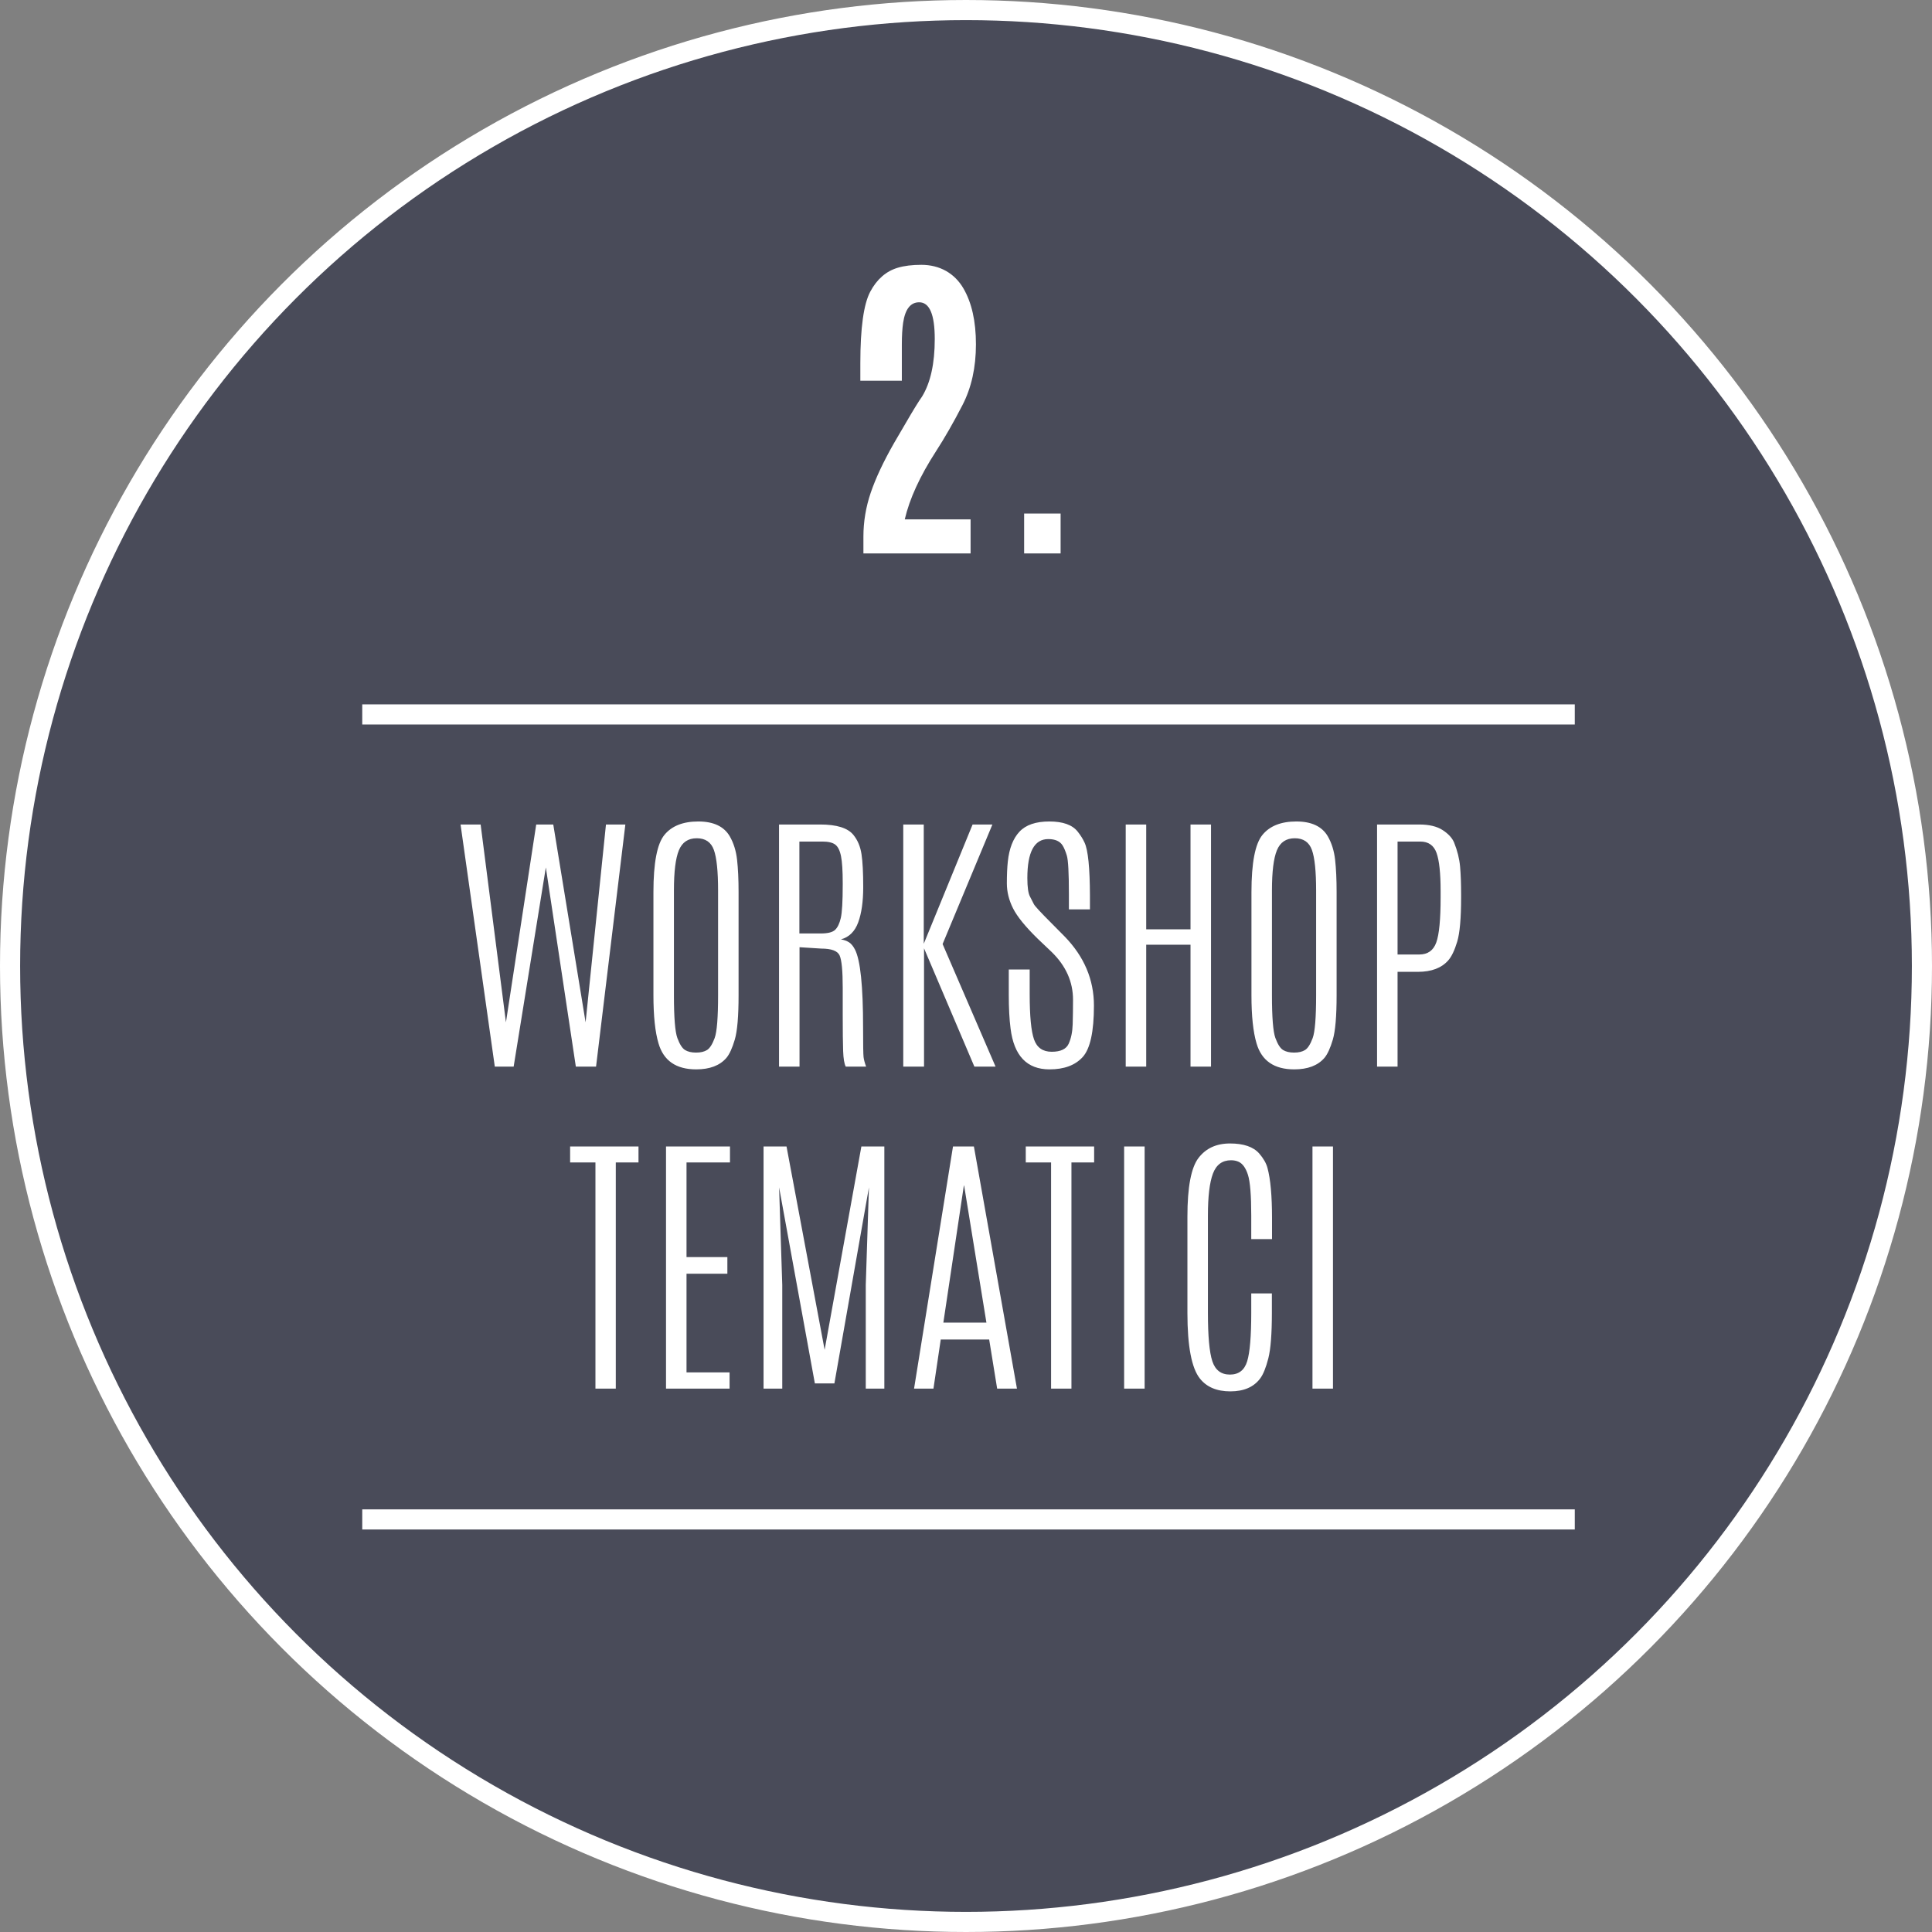
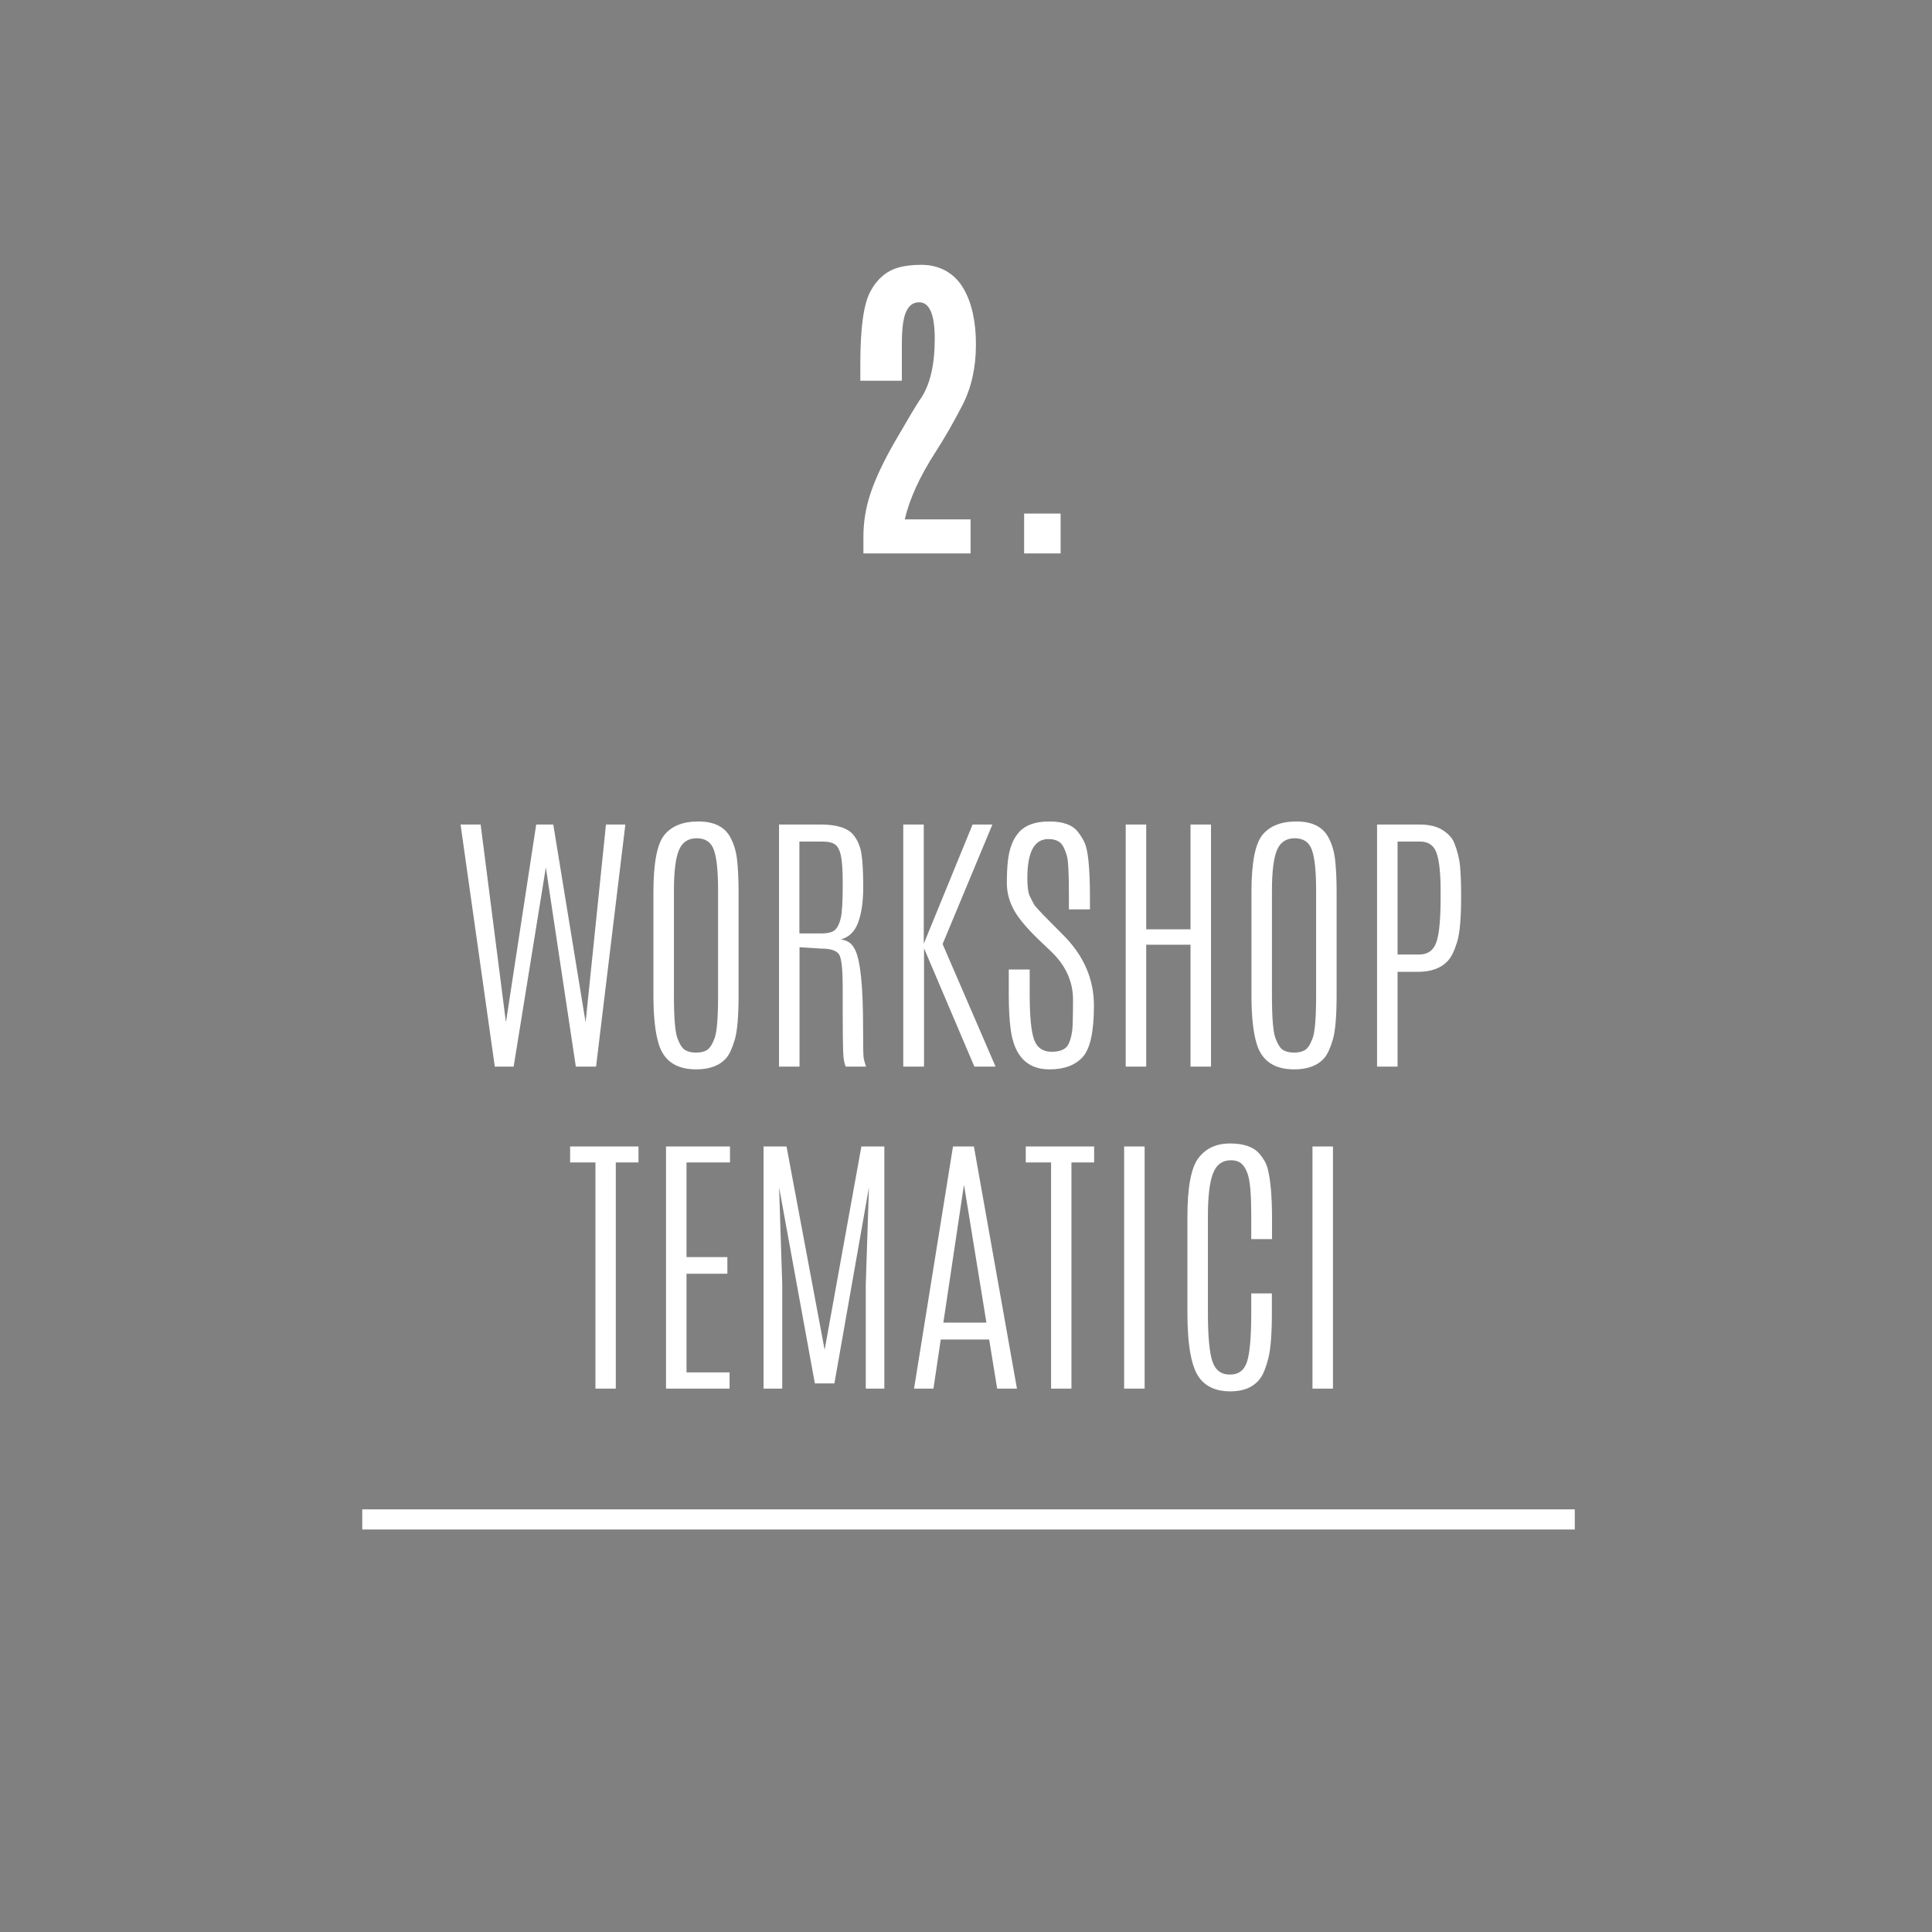
<svg xmlns="http://www.w3.org/2000/svg" width="192px" height="192px" viewBox="0 0 192 192" version="1.1">
  <rect x="0" y="0" width="192" height="192" fill="#808080" stroke="none" />
  <title>box-proposte-2</title>
  <desc>Created with Sketch.</desc>
  <g id="Home-new" stroke="none" stroke-width="1" fill="none" fill-rule="evenodd">
    <g id="box-proposte-2">
-       <circle id="Oval" stroke="#FFFFFF" stroke-width="2" fill="#494B59" fill-rule="nonzero" cx="96" cy="96" r="95" />
      <g id="Group-13" transform="translate(83, 17)" fill="#FFFFFF">
        <path d="M2.805,38 L2.805,36.324 C2.805,34.842 3.05,33.384 3.538,31.949 C4.027,30.515 4.792,28.885 5.834,27.059 C5.877,26.995 6.269,26.323 7.011,25.045 C7.752,23.767 8.294,22.886 8.638,22.402 C9.476,21.027 9.895,19.123 9.895,16.69 C9.895,14.257 9.379,13.041 8.348,13.041 C7.489,13.041 6.957,13.717 6.753,15.071 C6.667,15.651 6.624,16.376 6.624,17.246 L6.624,20.839 L2.499,20.839 L2.499,19.099 C2.499,15.586 2.829,13.212 3.49,11.977 C4.151,10.742 5.061,9.952 6.221,9.608 C6.866,9.415 7.644,9.318 8.558,9.318 C9.471,9.318 10.292,9.522 11.023,9.931 C11.732,10.339 12.301,10.908 12.731,11.639 C13.569,13.067 13.988,14.928 13.988,17.222 C13.988,19.515 13.542,21.527 12.65,23.256 C11.759,24.986 10.878,26.522 10.008,27.865 C8.418,30.325 7.387,32.575 6.914,34.616 L13.456,34.616 L13.456,38 L2.805,38 Z M18.777,38 L18.777,34.036 L22.402,34.036 L22.402,38 L18.777,38 Z" id="1." />
      </g>
      <path d="M60.22,81.938 L62.147,81.938 L59.235,106 L57.226,106 L54.245,86.203 L51.046,106 L49.173,106 L45.769,81.938 L47.765,81.938 L50.28,101.598 L53.288,81.938 L54.983,81.938 L58.196,101.598 L60.22,81.938 Z M71.362,88.5 C71.362,86.586 71.223,85.242 70.945,84.467 C70.667,83.692 70.1,83.305 69.243,83.305 C68.386,83.305 67.794,83.703 67.466,84.501 C67.138,85.299 66.974,86.627 66.974,88.486 L66.974,98.904 C66.974,101.119 67.088,102.536 67.315,103.156 C67.543,103.776 67.796,104.173 68.074,104.346 C68.352,104.519 68.719,104.605 69.175,104.605 C69.631,104.605 69.995,104.519 70.269,104.346 C70.542,104.173 70.793,103.778 71.021,103.163 C71.248,102.548 71.362,101.128 71.362,98.904 L71.362,88.5 Z M64.937,88.664 C64.937,85.756 65.301,83.858 66.03,82.97 C66.759,82.081 67.881,81.637 69.394,81.637 C70.907,81.637 71.95,82.129 72.524,83.113 C72.907,83.779 73.149,84.553 73.249,85.438 C73.349,86.322 73.399,87.397 73.399,88.664 L73.399,98.904 C73.399,100.992 73.274,102.461 73.023,103.313 C72.773,104.166 72.493,104.774 72.183,105.139 C71.526,105.895 70.528,106.273 69.188,106.273 C67.192,106.273 65.944,105.412 65.442,103.689 C65.105,102.559 64.937,100.964 64.937,98.904 L64.937,88.664 Z M83.749,87.748 C83.749,86.536 83.692,85.647 83.578,85.082 C83.464,84.517 83.273,84.134 83.004,83.934 C82.735,83.733 82.309,83.633 81.726,83.633 L79.442,83.633 L79.442,92.766 L81.575,92.766 C82.268,92.766 82.74,92.647 82.99,92.41 C83.241,92.173 83.43,91.779 83.558,91.228 C83.685,90.676 83.749,89.576 83.749,87.926 L83.749,87.748 Z M77.419,81.938 L81.507,81.938 C83.157,81.938 84.259,82.284 84.815,82.977 C85.235,83.496 85.501,84.132 85.615,84.884 C85.729,85.636 85.786,86.727 85.786,88.158 C85.786,89.589 85.62,90.758 85.287,91.665 C84.954,92.572 84.382,93.135 83.571,93.354 C83.89,93.408 84.159,93.506 84.378,93.647 C84.597,93.789 84.793,94.028 84.966,94.365 C85.504,95.413 85.772,97.993 85.772,102.104 C85.772,103.808 85.788,104.79 85.82,105.05 C85.852,105.31 85.937,105.626 86.073,106 L84.05,106 C83.904,105.727 83.817,105.209 83.79,104.448 C83.763,103.687 83.749,102.473 83.749,100.805 L83.749,98.152 C83.749,96.475 83.646,95.409 83.441,94.953 C83.236,94.497 82.628,94.27 81.616,94.27 L79.456,94.133 L79.456,106 L77.419,106 L77.419,81.938 Z M96.655,81.938 L98.624,81.938 L93.675,93.818 L98.938,106 L96.833,106 L91.829,94.242 L91.829,106 L89.765,106 L89.765,81.938 L91.802,81.938 L91.802,93.791 L96.655,81.938 Z M100.155,85.629 C100.292,84.326 100.677,83.334 101.311,82.655 C101.944,81.976 102.935,81.637 104.284,81.637 C105.633,81.637 106.572,81.974 107.101,82.648 C107.392,83.013 107.62,83.378 107.784,83.742 C108.131,84.48 108.308,86.24 108.317,89.02 L108.317,90.373 L106.226,90.373 L106.226,88.869 C106.226,86.755 106.157,85.474 106.021,85.027 C105.884,84.581 105.743,84.243 105.597,84.016 C105.332,83.596 104.858,83.387 104.175,83.387 C102.789,83.387 102.097,84.676 102.097,87.256 C102.097,88.158 102.183,88.771 102.356,89.095 C102.53,89.418 102.66,89.671 102.746,89.854 C102.833,90.036 103.414,90.665 104.489,91.74 L105.802,93.066 C107.743,95.063 108.714,97.353 108.714,99.937 C108.714,102.521 108.342,104.223 107.6,105.043 C106.857,105.863 105.756,106.273 104.298,106.273 C102.056,106.273 100.766,104.92 100.429,102.213 C100.31,101.301 100.251,100.18 100.251,98.85 L100.251,96.348 L102.329,96.348 L102.329,98.809 C102.329,100.978 102.473,102.473 102.76,103.293 C103.047,104.113 103.632,104.523 104.517,104.523 C105.401,104.523 105.964,104.257 106.205,103.724 C106.447,103.19 106.579,102.546 106.602,101.789 C106.624,101.033 106.636,100.221 106.636,99.355 C106.636,97.569 105.929,95.988 104.517,94.611 L103.122,93.285 C101.901,92.091 101.085,91.086 100.675,90.271 C100.265,89.455 100.06,88.625 100.06,87.782 C100.06,86.939 100.091,86.221 100.155,85.629 Z M118.312,81.938 L120.349,81.938 L120.349,106 L118.312,106 L118.312,93.887 L113.909,93.887 L113.909,106 L111.872,106 L111.872,81.938 L113.909,81.938 L113.909,92.355 L118.312,92.355 L118.312,81.938 Z M130.794,88.5 C130.794,86.586 130.655,85.242 130.377,84.467 C130.099,83.692 129.532,83.305 128.675,83.305 C127.818,83.305 127.226,83.703 126.897,84.501 C126.569,85.299 126.405,86.627 126.405,88.486 L126.405,98.904 C126.405,101.119 126.519,102.536 126.747,103.156 C126.975,103.776 127.228,104.173 127.506,104.346 C127.784,104.519 128.151,104.605 128.606,104.605 C129.062,104.605 129.427,104.519 129.7,104.346 C129.974,104.173 130.224,103.778 130.452,103.163 C130.68,102.548 130.794,101.128 130.794,98.904 L130.794,88.5 Z M124.368,88.664 C124.368,85.756 124.733,83.858 125.462,82.97 C126.191,82.081 127.312,81.637 128.825,81.637 C130.338,81.637 131.382,82.129 131.956,83.113 C132.339,83.779 132.58,84.553 132.681,85.438 C132.781,86.322 132.831,87.397 132.831,88.664 L132.831,98.904 C132.831,100.992 132.706,102.461 132.455,103.313 C132.204,104.166 131.924,104.774 131.614,105.139 C130.958,105.895 129.96,106.273 128.62,106.273 C126.624,106.273 125.375,105.412 124.874,103.689 C124.537,102.559 124.368,100.964 124.368,98.904 L124.368,88.664 Z M143.167,89.197 L143.167,88.555 C143.167,86.786 143.033,85.524 142.764,84.768 C142.495,84.011 141.955,83.633 141.144,83.633 L138.888,83.633 L138.888,94.857 L141.048,94.857 C141.886,94.857 142.449,94.459 142.736,93.661 C143.023,92.864 143.167,91.376 143.167,89.197 Z M136.851,81.938 L141.034,81.938 C142.019,81.938 142.796,82.122 143.365,82.491 C143.935,82.86 144.315,83.273 144.507,83.729 C144.835,84.549 145.033,85.346 145.102,86.121 C145.17,86.896 145.204,87.83 145.204,88.924 L145.204,89.17 C145.204,91.257 145.074,92.729 144.814,93.586 C144.555,94.443 144.261,95.058 143.933,95.432 C143.267,96.197 142.26,96.58 140.911,96.58 L138.888,96.58 L138.888,106 L136.851,106 L136.851,81.938 Z M56.658,113.938 L63.453,113.938 L63.453,115.523 L61.197,115.523 L61.197,138 L59.174,138 L59.174,115.523 L56.658,115.523 L56.658,113.938 Z M66.188,113.938 L72.545,113.938 L72.545,115.523 L68.225,115.523 L68.225,124.93 L72.285,124.93 L72.285,126.584 L68.225,126.584 L68.225,136.387 L72.504,136.387 L72.504,138 L66.188,138 L66.188,113.938 Z M85.602,113.938 L87.885,113.938 L87.885,138 L86.039,138 L86.039,127.691 L86.354,117.998 L82.922,137.48 L80.98,137.48 L77.426,117.998 L77.74,127.691 L77.74,138 L75.881,138 L75.881,113.938 L78.164,113.938 L81.951,134.145 L85.602,113.938 Z M94.707,113.938 L96.785,113.938 L101.064,138 L99.096,138 L98.303,133.119 L93.49,133.119 L92.766,138 L90.838,138 L94.707,113.938 Z M98.029,131.438 L95.814,117.82 L95.787,117.82 L93.75,131.438 L98.029,131.438 Z M101.939,113.938 L108.734,113.938 L108.734,115.523 L106.479,115.523 L106.479,138 L104.455,138 L104.455,115.523 L101.939,115.523 L101.939,113.938 Z M111.715,113.938 L113.752,113.938 L113.752,138 L111.715,138 L111.715,113.938 Z M118.004,120.896 C118.004,117.98 118.371,116.041 119.104,115.079 C119.838,114.118 120.882,113.637 122.235,113.637 C123.589,113.637 124.557,113.969 125.141,114.635 C125.56,115.118 125.833,115.596 125.961,116.07 C126.262,117.182 126.412,118.846 126.412,121.061 L126.412,123.139 L124.348,123.139 L124.348,120.814 C124.348,118.791 124.238,117.438 124.02,116.754 C123.801,116.07 123.491,115.637 123.09,115.455 C122.871,115.355 122.62,115.305 122.338,115.305 C121.472,115.305 120.873,115.747 120.54,116.631 C120.207,117.515 120.041,118.905 120.041,120.801 L120.041,130.453 C120.041,132.777 120.187,134.384 120.479,135.272 C120.77,136.161 121.354,136.605 122.229,136.605 C123.104,136.605 123.675,136.163 123.944,135.279 C124.213,134.395 124.348,132.791 124.348,130.467 L124.348,128.539 L126.398,128.539 L126.398,130.453 C126.398,132.559 126.28,134.074 126.043,134.999 C125.806,135.924 125.537,136.587 125.236,136.988 C124.598,137.845 123.609,138.273 122.27,138.273 C120.93,138.273 119.923,137.85 119.248,137.002 C118.419,135.963 118.004,133.789 118.004,130.48 L118.004,120.896 Z M130.432,113.938 L132.469,113.938 L132.469,138 L130.432,138 L130.432,113.938 Z" id="Percorsi-Energyogant" fill="#FFFFFF" />
-       <path d="M37,71 L155.5,71" id="Line" stroke="#FFFFFF" stroke-width="2" stroke-linecap="square" fill-rule="nonzero" />
      <path d="M37,151 L155.5,151" id="Line-Copy" stroke="#FFFFFF" stroke-width="2" stroke-linecap="square" fill-rule="nonzero" />
    </g>
  </g>
</svg>